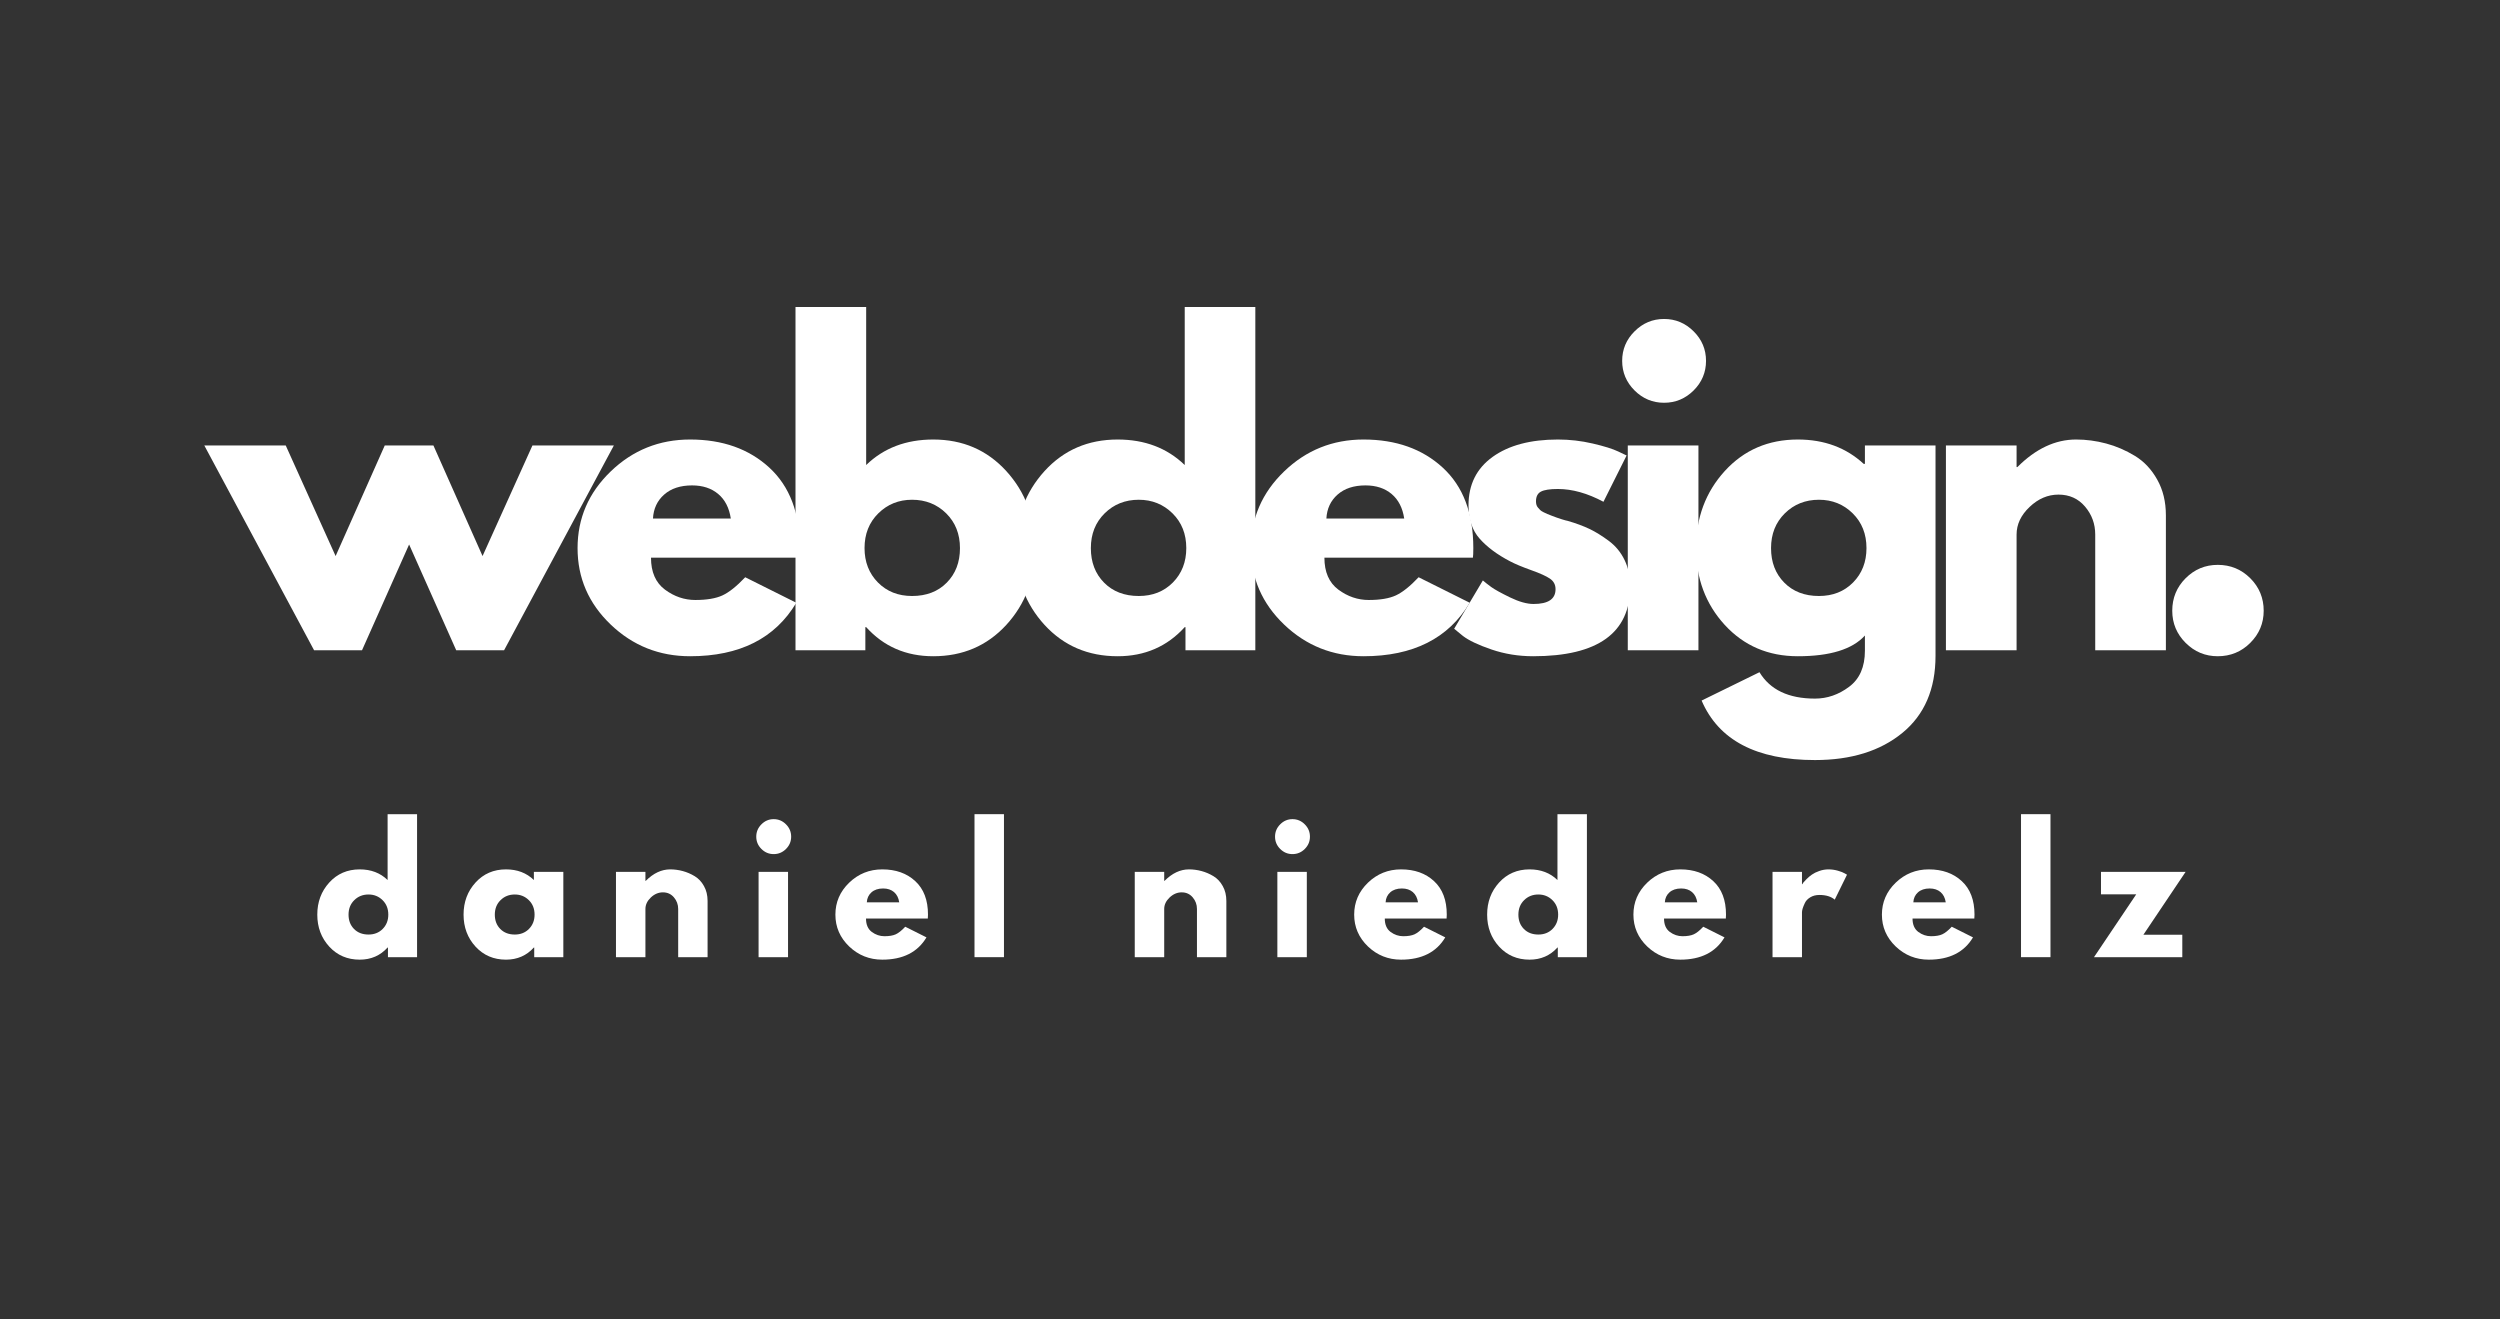
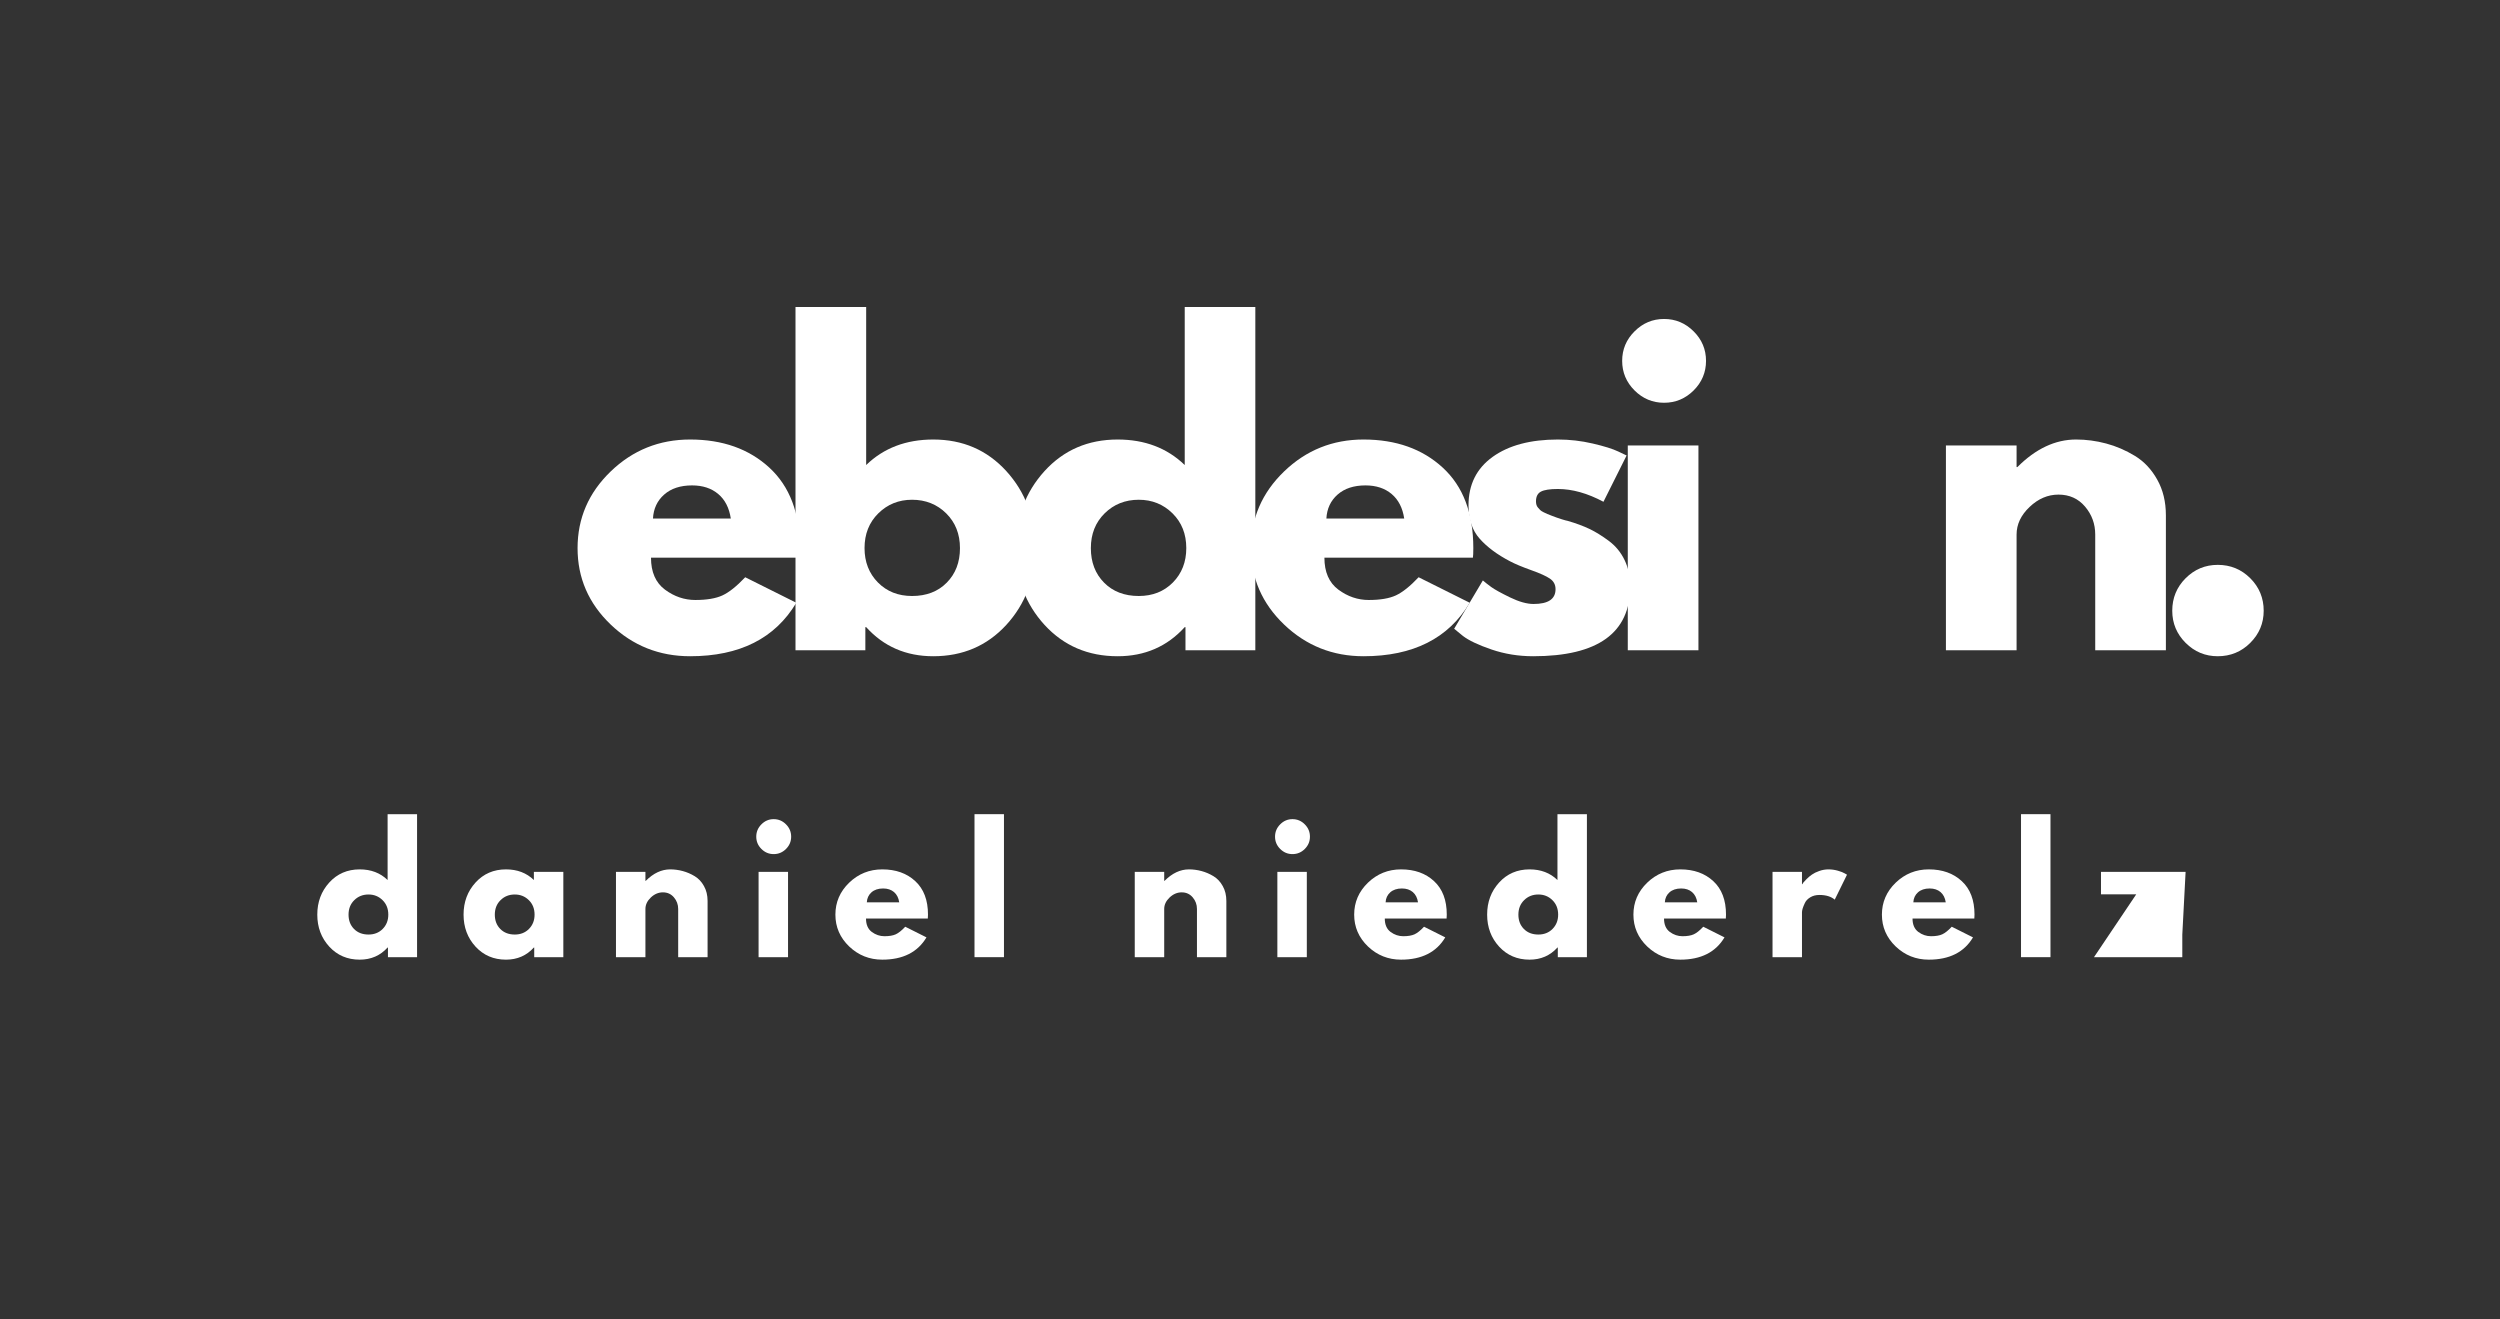
<svg xmlns="http://www.w3.org/2000/svg" height="475" preserveAspectRatio="xMidYMid meet" version="1.0" viewBox="0 0 675 356.25" width="900" zoomAndPan="magnify">
  <rect x="0" y="0" width="675" height="356.25" fill="#333333" stroke="none" />
  <defs>
    <g />
  </defs>
  <g fill="#ffffff" fill-opacity="1">
    <g transform="translate(57.32, 175.575)">
      <g>
-         <path d="M 40.422 0 L 27.484 0 L -2.156 -55.297 L 19.828 -55.297 L 33.297 -25.438 L 46.562 -55.297 L 59.703 -55.297 L 72.969 -25.438 L 86.438 -55.297 L 108.422 -55.297 L 78.781 0 L 65.859 0 L 53.141 -28.562 Z M 40.422 0" />
-       </g>
+         </g>
    </g>
  </g>
  <g fill="#ffffff" fill-opacity="1">
    <g transform="translate(153.458, 175.575)">
      <g>
        <path d="M 62.406 -25 L 22.312 -25 C 22.312 -21.125 23.566 -18.25 26.078 -16.375 C 28.598 -14.508 31.332 -13.578 34.281 -13.578 C 37.363 -13.578 39.801 -13.988 41.594 -14.812 C 43.395 -15.645 45.445 -17.281 47.75 -19.719 L 61.547 -12.828 C 55.797 -3.203 46.238 1.609 32.875 1.609 C 24.539 1.609 17.391 -1.242 11.422 -6.953 C 5.461 -12.66 2.484 -19.535 2.484 -27.578 C 2.484 -35.629 5.461 -42.531 11.422 -48.281 C 17.391 -54.031 24.539 -56.906 32.875 -56.906 C 41.633 -56.906 48.766 -54.375 54.266 -49.312 C 59.766 -44.25 62.516 -37.008 62.516 -27.594 C 62.516 -26.301 62.477 -25.438 62.406 -25 Z M 22.844 -35.562 L 43.859 -35.562 C 43.43 -38.438 42.301 -40.645 40.469 -42.188 C 38.633 -43.738 36.281 -44.516 33.406 -44.516 C 30.25 -44.516 27.734 -43.688 25.859 -42.031 C 23.992 -40.383 22.988 -38.227 22.844 -35.562 Z M 22.844 -35.562" />
      </g>
    </g>
  </g>
  <g fill="#ffffff" fill-opacity="1">
    <g transform="translate(208.317, 175.575)">
      <g>
        <path d="M 63.375 -48.391 C 68.551 -42.711 71.141 -35.781 71.141 -27.594 C 71.141 -19.406 68.551 -12.488 63.375 -6.844 C 58.195 -1.207 51.625 1.609 43.656 1.609 C 36.32 1.609 30.285 -1.008 25.547 -6.25 L 25.328 -6.25 L 25.328 0 L 6.469 0 L 6.469 -92.688 L 25.547 -92.688 L 25.547 -50.016 C 30.285 -54.609 36.32 -56.906 43.656 -56.906 C 51.625 -56.906 58.195 -54.066 63.375 -48.391 Z M 47.312 -18.266 C 49.688 -20.672 50.875 -23.773 50.875 -27.578 C 50.875 -31.391 49.633 -34.52 47.156 -36.969 C 44.676 -39.414 41.602 -40.641 37.938 -40.641 C 34.344 -40.641 31.305 -39.414 28.828 -36.969 C 26.348 -34.52 25.109 -31.395 25.109 -27.594 C 25.109 -23.852 26.312 -20.758 28.719 -18.312 C 31.125 -15.875 34.195 -14.656 37.938 -14.656 C 41.82 -14.656 44.945 -15.859 47.312 -18.266 Z M 47.312 -18.266" />
      </g>
    </g>
  </g>
  <g fill="#ffffff" fill-opacity="1">
    <g transform="translate(271.798, 175.575)">
      <g>
        <path d="M 10.234 -6.844 C 5.066 -12.488 2.484 -19.406 2.484 -27.594 C 2.484 -35.781 5.066 -42.711 10.234 -48.391 C 15.41 -54.066 21.988 -56.906 29.969 -56.906 C 37.289 -56.906 43.328 -54.609 48.078 -50.016 L 48.078 -92.688 L 67.141 -92.688 L 67.141 0 L 48.281 0 L 48.281 -6.25 L 48.078 -6.25 C 43.328 -1.008 37.289 1.609 29.969 1.609 C 21.988 1.609 15.41 -1.207 10.234 -6.844 Z M 26.453 -36.969 C 23.973 -34.52 22.734 -31.391 22.734 -27.578 C 22.734 -23.773 23.922 -20.672 26.297 -18.266 C 28.672 -15.859 31.797 -14.656 35.672 -14.656 C 39.41 -14.656 42.484 -15.875 44.891 -18.312 C 47.297 -20.758 48.5 -23.852 48.5 -27.594 C 48.5 -31.395 47.258 -34.52 44.781 -36.969 C 42.301 -39.414 39.266 -40.641 35.672 -40.641 C 32.004 -40.641 28.93 -39.414 26.453 -36.969 Z M 26.453 -36.969" />
      </g>
    </g>
  </g>
  <g fill="#ffffff" fill-opacity="1">
    <g transform="translate(335.279, 175.575)">
      <g>
        <path d="M 62.406 -25 L 22.312 -25 C 22.312 -21.125 23.566 -18.25 26.078 -16.375 C 28.598 -14.508 31.332 -13.578 34.281 -13.578 C 37.363 -13.578 39.801 -13.988 41.594 -14.812 C 43.395 -15.645 45.445 -17.281 47.75 -19.719 L 61.547 -12.828 C 55.797 -3.203 46.238 1.609 32.875 1.609 C 24.539 1.609 17.391 -1.242 11.422 -6.953 C 5.461 -12.66 2.484 -19.535 2.484 -27.578 C 2.484 -35.629 5.461 -42.531 11.422 -48.281 C 17.391 -54.031 24.539 -56.906 32.875 -56.906 C 41.633 -56.906 48.766 -54.375 54.266 -49.312 C 59.766 -44.25 62.516 -37.008 62.516 -27.594 C 62.516 -26.301 62.477 -25.438 62.406 -25 Z M 22.844 -35.562 L 43.859 -35.562 C 43.43 -38.438 42.301 -40.645 40.469 -42.188 C 38.633 -43.738 36.281 -44.516 33.406 -44.516 C 30.25 -44.516 27.734 -43.688 25.859 -42.031 C 23.992 -40.383 22.988 -38.227 22.844 -35.562 Z M 22.844 -35.562" />
      </g>
    </g>
  </g>
  <g fill="#ffffff" fill-opacity="1">
    <g transform="translate(390.137, 175.575)">
      <g>
        <path d="M 30.5 -56.906 C 33.664 -56.906 36.789 -56.547 39.875 -55.828 C 42.969 -55.109 45.27 -54.391 46.781 -53.672 L 49.047 -52.594 L 42.797 -40.094 C 38.484 -42.395 34.383 -43.547 30.5 -43.547 C 28.344 -43.547 26.816 -43.312 25.922 -42.844 C 25.023 -42.375 24.578 -41.492 24.578 -40.203 C 24.578 -39.91 24.613 -39.617 24.688 -39.328 C 24.758 -39.047 24.898 -38.781 25.109 -38.531 C 25.328 -38.281 25.523 -38.062 25.703 -37.875 C 25.879 -37.695 26.18 -37.5 26.609 -37.281 C 27.047 -37.07 27.391 -36.91 27.641 -36.797 C 27.891 -36.691 28.301 -36.531 28.875 -36.312 C 29.457 -36.102 29.891 -35.941 30.172 -35.828 C 30.461 -35.723 30.945 -35.562 31.625 -35.344 C 32.312 -35.133 32.836 -34.992 33.203 -34.922 C 35.422 -34.273 37.359 -33.555 39.016 -32.766 C 40.672 -31.973 42.414 -30.895 44.25 -29.531 C 46.082 -28.164 47.5 -26.441 48.5 -24.359 C 49.508 -22.273 50.016 -19.906 50.016 -17.25 C 50.016 -4.676 41.281 1.609 23.812 1.609 C 19.863 1.609 16.109 1 12.547 -0.219 C 8.992 -1.438 6.426 -2.656 4.844 -3.875 L 2.484 -5.812 L 10.234 -18.859 C 10.805 -18.359 11.562 -17.766 12.5 -17.078 C 13.438 -16.398 15.125 -15.469 17.562 -14.281 C 20.008 -13.094 22.129 -12.5 23.922 -12.5 C 27.879 -12.5 29.859 -13.828 29.859 -16.484 C 29.859 -17.711 29.352 -18.664 28.344 -19.344 C 27.344 -20.031 25.633 -20.801 23.219 -21.656 C 20.812 -22.52 18.926 -23.312 17.562 -24.031 C 14.113 -25.832 11.383 -27.863 9.375 -30.125 C 7.363 -32.383 6.359 -35.383 6.359 -39.125 C 6.359 -44.727 8.531 -49.094 12.875 -52.219 C 17.227 -55.344 23.102 -56.906 30.5 -56.906 Z M 30.5 -56.906" />
      </g>
    </g>
  </g>
  <g fill="#ffffff" fill-opacity="1">
    <g transform="translate(433.032, 175.575)">
      <g>
        <path d="M 8.297 -86.109 C 10.523 -88.336 13.18 -89.453 16.266 -89.453 C 19.359 -89.453 22.02 -88.336 24.25 -86.109 C 26.477 -83.891 27.594 -81.234 27.594 -78.141 C 27.594 -75.047 26.477 -72.383 24.25 -70.156 C 22.02 -67.938 19.359 -66.828 16.266 -66.828 C 13.18 -66.828 10.523 -67.938 8.297 -70.156 C 6.066 -72.383 4.953 -75.047 4.953 -78.141 C 4.953 -81.234 6.066 -83.891 8.297 -86.109 Z M 6.469 -55.297 L 6.469 0 L 25.547 0 L 25.547 -55.297 Z M 6.469 -55.297" />
      </g>
    </g>
  </g>
  <g fill="#ffffff" fill-opacity="1">
    <g transform="translate(455.449, 175.575)">
      <g>
-         <path d="M 3.984 13.578 L 19.609 5.922 C 22.484 10.672 27.477 13.047 34.594 13.047 C 37.906 13.047 40.977 11.984 43.812 9.859 C 46.656 7.742 48.078 4.492 48.078 0.109 L 48.078 -3.984 C 44.691 -0.254 38.656 1.609 29.969 1.609 C 21.988 1.609 15.41 -1.207 10.234 -6.844 C 5.066 -12.488 2.484 -19.406 2.484 -27.594 C 2.484 -35.781 5.066 -42.711 10.234 -48.391 C 15.41 -54.066 21.988 -56.906 29.969 -56.906 C 37.082 -56.906 43.008 -54.711 47.75 -50.328 L 48.078 -50.328 L 48.078 -55.297 L 67.141 -55.297 L 67.141 1.516 C 67.141 10.492 64.156 17.426 58.188 22.312 C 52.227 27.195 44.363 29.641 34.594 29.641 C 18.789 29.641 8.586 24.285 3.984 13.578 Z M 26.453 -36.969 C 23.973 -34.52 22.734 -31.391 22.734 -27.578 C 22.734 -23.773 23.922 -20.672 26.297 -18.266 C 28.672 -15.859 31.797 -14.656 35.672 -14.656 C 39.41 -14.656 42.484 -15.875 44.891 -18.312 C 47.297 -20.758 48.5 -23.852 48.5 -27.594 C 48.5 -31.395 47.258 -34.52 44.781 -36.969 C 42.301 -39.414 39.266 -40.641 35.672 -40.641 C 32.004 -40.641 28.93 -39.414 26.453 -36.969 Z M 26.453 -36.969" />
-       </g>
+         </g>
    </g>
  </g>
  <g fill="#ffffff" fill-opacity="1">
    <g transform="translate(518.93, 175.575)">
      <g>
        <path d="M 6.469 0 L 6.469 -55.297 L 25.547 -55.297 L 25.547 -49.469 L 25.766 -49.469 C 30.723 -54.426 36.004 -56.906 41.609 -56.906 C 44.336 -56.906 47.047 -56.547 49.734 -55.828 C 52.43 -55.109 55.02 -53.992 57.5 -52.484 C 59.977 -50.973 61.988 -48.832 63.531 -46.062 C 65.082 -43.301 65.859 -40.094 65.859 -36.438 L 65.859 0 L 46.781 0 L 46.781 -31.25 C 46.781 -34.125 45.863 -36.641 44.031 -38.797 C 42.195 -40.953 39.805 -42.031 36.859 -42.031 C 33.984 -42.031 31.379 -40.914 29.047 -38.688 C 26.711 -36.469 25.547 -33.988 25.547 -31.25 L 25.547 0 Z M 6.469 0" />
      </g>
    </g>
  </g>
  <g fill="#ffffff" fill-opacity="1">
    <g transform="translate(580.04, 175.575)">
      <g>
        <path d="M 18.75 -23.062 C 22.195 -23.062 25.125 -21.859 27.531 -19.453 C 29.945 -17.047 31.156 -14.117 31.156 -10.672 C 31.156 -7.297 29.945 -4.406 27.531 -2 C 25.125 0.406 22.195 1.609 18.75 1.609 C 15.375 1.609 12.484 0.406 10.078 -2 C 7.672 -4.406 6.469 -7.297 6.469 -10.672 C 6.469 -14.117 7.672 -17.047 10.078 -19.453 C 12.484 -21.859 15.375 -23.062 18.75 -23.062 Z M 18.75 -23.062" />
      </g>
    </g>
  </g>
  <g fill="#ffffff" fill-opacity="1">
    <g transform="translate(84.638, 258.435)">
      <g>
        <path d="M 4.266 -2.844 C 2.109 -5.195 1.031 -8.078 1.031 -11.484 C 1.031 -14.898 2.109 -17.789 4.266 -20.156 C 6.422 -22.52 9.16 -23.703 12.484 -23.703 C 15.535 -23.703 18.047 -22.742 20.016 -20.828 L 20.016 -38.609 L 27.969 -38.609 L 27.969 0 L 20.109 0 L 20.109 -2.609 L 20.016 -2.609 C 18.047 -0.422 15.535 0.672 12.484 0.672 C 9.16 0.672 6.422 -0.5 4.266 -2.844 Z M 11.016 -15.391 C 9.984 -14.379 9.469 -13.078 9.469 -11.484 C 9.469 -9.898 9.961 -8.609 10.953 -7.609 C 11.941 -6.609 13.242 -6.109 14.859 -6.109 C 16.41 -6.109 17.688 -6.613 18.688 -7.625 C 19.695 -8.645 20.203 -9.93 20.203 -11.484 C 20.203 -13.078 19.688 -14.379 18.656 -15.391 C 17.625 -16.41 16.359 -16.922 14.859 -16.922 C 13.328 -16.922 12.047 -16.41 11.016 -15.391 Z M 11.016 -15.391" />
      </g>
    </g>
  </g>
  <g fill="#ffffff" fill-opacity="1">
    <g transform="translate(124.131, 258.435)">
      <g>
        <path d="M 4.266 -2.844 C 2.109 -5.195 1.031 -8.078 1.031 -11.484 C 1.031 -14.898 2.109 -17.789 4.266 -20.156 C 6.422 -22.52 9.16 -23.703 12.484 -23.703 C 15.535 -23.703 18.047 -22.742 20.016 -20.828 L 20.016 -23.031 L 27.969 -23.031 L 27.969 0 L 20.109 0 L 20.109 -2.609 L 20.016 -2.609 C 18.047 -0.422 15.535 0.672 12.484 0.672 C 9.16 0.672 6.422 -0.5 4.266 -2.844 Z M 11.016 -15.391 C 9.984 -14.379 9.469 -13.078 9.469 -11.484 C 9.469 -9.898 9.961 -8.609 10.953 -7.609 C 11.941 -6.609 13.242 -6.109 14.859 -6.109 C 16.41 -6.109 17.688 -6.613 18.688 -7.625 C 19.695 -8.645 20.203 -9.93 20.203 -11.484 C 20.203 -13.078 19.688 -14.379 18.656 -15.391 C 17.625 -16.41 16.359 -16.922 14.859 -16.922 C 13.328 -16.922 12.047 -16.41 11.016 -15.391 Z M 11.016 -15.391" />
      </g>
    </g>
  </g>
  <g fill="#ffffff" fill-opacity="1">
    <g transform="translate(163.624, 258.435)">
      <g>
        <path d="M 2.688 0 L 2.688 -23.031 L 10.641 -23.031 L 10.641 -20.609 L 10.734 -20.609 C 12.797 -22.672 14.992 -23.703 17.328 -23.703 C 18.461 -23.703 19.594 -23.551 20.719 -23.25 C 21.844 -22.945 22.922 -22.484 23.953 -21.859 C 24.984 -21.234 25.816 -20.344 26.453 -19.188 C 27.098 -18.039 27.422 -16.703 27.422 -15.172 L 27.422 0 L 19.484 0 L 19.484 -13.016 C 19.484 -14.211 19.098 -15.258 18.328 -16.156 C 17.566 -17.051 16.578 -17.5 15.359 -17.5 C 14.16 -17.5 13.07 -17.035 12.094 -16.109 C 11.125 -15.18 10.641 -14.148 10.641 -13.016 L 10.641 0 Z M 2.688 0" />
      </g>
    </g>
  </g>
  <g fill="#ffffff" fill-opacity="1">
    <g transform="translate(202.129, 258.435)">
      <g>
        <path d="M 3.453 -35.859 C 4.379 -36.797 5.484 -37.266 6.766 -37.266 C 8.055 -37.266 9.164 -36.797 10.094 -35.859 C 11.02 -34.93 11.484 -33.82 11.484 -32.531 C 11.484 -31.25 11.02 -30.145 10.094 -29.219 C 9.164 -28.289 8.055 -27.828 6.766 -27.828 C 5.484 -27.828 4.379 -28.289 3.453 -29.219 C 2.523 -30.145 2.062 -31.25 2.062 -32.531 C 2.062 -33.82 2.523 -34.93 3.453 -35.859 Z M 2.688 -23.031 L 2.688 0 L 10.641 0 L 10.641 -23.031 Z M 2.688 -23.031" />
      </g>
    </g>
  </g>
  <g fill="#ffffff" fill-opacity="1">
    <g transform="translate(224.525, 258.435)">
      <g>
        <path d="M 25.984 -10.422 L 9.297 -10.422 C 9.297 -8.797 9.816 -7.594 10.859 -6.812 C 11.91 -6.039 13.051 -5.656 14.281 -5.656 C 15.562 -5.656 16.578 -5.828 17.328 -6.172 C 18.078 -6.516 18.93 -7.195 19.891 -8.219 L 25.625 -5.344 C 23.238 -1.332 19.258 0.672 13.688 0.672 C 10.219 0.672 7.238 -0.516 4.75 -2.891 C 2.27 -5.273 1.031 -8.141 1.031 -11.484 C 1.031 -14.836 2.27 -17.711 4.75 -20.109 C 7.238 -22.504 10.219 -23.703 13.688 -23.703 C 17.344 -23.703 20.312 -22.645 22.594 -20.531 C 24.883 -18.426 26.031 -15.41 26.031 -11.484 C 26.031 -10.953 26.016 -10.598 25.984 -10.422 Z M 9.516 -14.812 L 18.266 -14.812 C 18.086 -16.008 17.617 -16.93 16.859 -17.578 C 16.098 -18.223 15.117 -18.547 13.922 -18.547 C 12.598 -18.547 11.547 -18.195 10.766 -17.5 C 9.992 -16.812 9.578 -15.914 9.516 -14.812 Z M 9.516 -14.812" />
      </g>
    </g>
  </g>
  <g fill="#ffffff" fill-opacity="1">
    <g transform="translate(260.428, 258.435)">
      <g>
        <path d="M 2.688 0 L 2.688 -38.609 L 10.641 -38.609 L 10.641 0 Z M 2.688 0" />
      </g>
    </g>
  </g>
  <g fill="#ffffff" fill-opacity="1">
    <g transform="translate(282.599, 258.435)">
      <g />
    </g>
  </g>
  <g fill="#ffffff" fill-opacity="1">
    <g transform="translate(303.694, 258.435)">
      <g>
        <path d="M 2.688 0 L 2.688 -23.031 L 10.641 -23.031 L 10.641 -20.609 L 10.734 -20.609 C 12.797 -22.672 14.992 -23.703 17.328 -23.703 C 18.461 -23.703 19.594 -23.551 20.719 -23.25 C 21.844 -22.945 22.922 -22.484 23.953 -21.859 C 24.984 -21.234 25.816 -20.344 26.453 -19.188 C 27.098 -18.039 27.422 -16.703 27.422 -15.172 L 27.422 0 L 19.484 0 L 19.484 -13.016 C 19.484 -14.211 19.098 -15.258 18.328 -16.156 C 17.566 -17.051 16.578 -17.5 15.359 -17.5 C 14.16 -17.5 13.07 -17.035 12.094 -16.109 C 11.125 -15.18 10.641 -14.148 10.641 -13.016 L 10.641 0 Z M 2.688 0" />
      </g>
    </g>
  </g>
  <g fill="#ffffff" fill-opacity="1">
    <g transform="translate(342.2, 258.435)">
      <g>
        <path d="M 3.453 -35.859 C 4.379 -36.797 5.484 -37.266 6.766 -37.266 C 8.055 -37.266 9.164 -36.797 10.094 -35.859 C 11.02 -34.93 11.484 -33.82 11.484 -32.531 C 11.484 -31.25 11.02 -30.145 10.094 -29.219 C 9.164 -28.289 8.055 -27.828 6.766 -27.828 C 5.484 -27.828 4.379 -28.289 3.453 -29.219 C 2.523 -30.145 2.062 -31.25 2.062 -32.531 C 2.062 -33.82 2.523 -34.93 3.453 -35.859 Z M 2.688 -23.031 L 2.688 0 L 10.641 0 L 10.641 -23.031 Z M 2.688 -23.031" />
      </g>
    </g>
  </g>
  <g fill="#ffffff" fill-opacity="1">
    <g transform="translate(364.596, 258.435)">
      <g>
        <path d="M 25.984 -10.422 L 9.297 -10.422 C 9.297 -8.797 9.816 -7.594 10.859 -6.812 C 11.91 -6.039 13.051 -5.656 14.281 -5.656 C 15.562 -5.656 16.578 -5.828 17.328 -6.172 C 18.078 -6.516 18.93 -7.195 19.891 -8.219 L 25.625 -5.344 C 23.238 -1.332 19.258 0.672 13.688 0.672 C 10.219 0.672 7.238 -0.516 4.75 -2.891 C 2.27 -5.273 1.031 -8.141 1.031 -11.484 C 1.031 -14.836 2.27 -17.711 4.75 -20.109 C 7.238 -22.504 10.219 -23.703 13.688 -23.703 C 17.344 -23.703 20.312 -22.645 22.594 -20.531 C 24.883 -18.426 26.031 -15.41 26.031 -11.484 C 26.031 -10.953 26.016 -10.598 25.984 -10.422 Z M 9.516 -14.812 L 18.266 -14.812 C 18.086 -16.008 17.617 -16.93 16.859 -17.578 C 16.098 -18.223 15.117 -18.547 13.922 -18.547 C 12.598 -18.547 11.547 -18.195 10.766 -17.5 C 9.992 -16.812 9.578 -15.914 9.516 -14.812 Z M 9.516 -14.812" />
      </g>
    </g>
  </g>
  <g fill="#ffffff" fill-opacity="1">
    <g transform="translate(400.498, 258.435)">
      <g>
        <path d="M 4.266 -2.844 C 2.109 -5.195 1.031 -8.078 1.031 -11.484 C 1.031 -14.898 2.109 -17.789 4.266 -20.156 C 6.422 -22.52 9.16 -23.703 12.484 -23.703 C 15.535 -23.703 18.047 -22.742 20.016 -20.828 L 20.016 -38.609 L 27.969 -38.609 L 27.969 0 L 20.109 0 L 20.109 -2.609 L 20.016 -2.609 C 18.047 -0.422 15.535 0.672 12.484 0.672 C 9.16 0.672 6.422 -0.5 4.266 -2.844 Z M 11.016 -15.391 C 9.984 -14.379 9.469 -13.078 9.469 -11.484 C 9.469 -9.898 9.961 -8.609 10.953 -7.609 C 11.941 -6.609 13.242 -6.109 14.859 -6.109 C 16.41 -6.109 17.688 -6.613 18.688 -7.625 C 19.695 -8.645 20.203 -9.93 20.203 -11.484 C 20.203 -13.078 19.688 -14.379 18.656 -15.391 C 17.625 -16.41 16.359 -16.922 14.859 -16.922 C 13.328 -16.922 12.047 -16.41 11.016 -15.391 Z M 11.016 -15.391" />
      </g>
    </g>
  </g>
  <g fill="#ffffff" fill-opacity="1">
    <g transform="translate(439.991, 258.435)">
      <g>
        <path d="M 25.984 -10.422 L 9.297 -10.422 C 9.297 -8.797 9.816 -7.594 10.859 -6.812 C 11.91 -6.039 13.051 -5.656 14.281 -5.656 C 15.562 -5.656 16.578 -5.828 17.328 -6.172 C 18.078 -6.516 18.93 -7.195 19.891 -8.219 L 25.625 -5.344 C 23.238 -1.332 19.258 0.672 13.688 0.672 C 10.219 0.672 7.238 -0.516 4.75 -2.891 C 2.27 -5.273 1.031 -8.141 1.031 -11.484 C 1.031 -14.836 2.27 -17.711 4.75 -20.109 C 7.238 -22.504 10.219 -23.703 13.688 -23.703 C 17.344 -23.703 20.312 -22.645 22.594 -20.531 C 24.883 -18.426 26.031 -15.41 26.031 -11.484 C 26.031 -10.953 26.016 -10.598 25.984 -10.422 Z M 9.516 -14.812 L 18.266 -14.812 C 18.086 -16.008 17.617 -16.93 16.859 -17.578 C 16.098 -18.223 15.117 -18.547 13.922 -18.547 C 12.598 -18.547 11.547 -18.195 10.766 -17.5 C 9.992 -16.812 9.578 -15.914 9.516 -14.812 Z M 9.516 -14.812" />
      </g>
    </g>
  </g>
  <g fill="#ffffff" fill-opacity="1">
    <g transform="translate(475.894, 258.435)">
      <g>
        <path d="M 2.688 0 L 2.688 -23.031 L 10.641 -23.031 L 10.641 -19.703 L 10.734 -19.703 C 10.785 -19.828 10.879 -19.977 11.016 -20.156 C 11.148 -20.332 11.441 -20.645 11.891 -21.094 C 12.336 -21.539 12.816 -21.941 13.328 -22.297 C 13.836 -22.66 14.492 -22.984 15.297 -23.266 C 16.109 -23.555 16.938 -23.703 17.781 -23.703 C 18.645 -23.703 19.492 -23.582 20.328 -23.344 C 21.172 -23.102 21.785 -22.863 22.172 -22.625 L 22.797 -22.266 L 19.484 -15.531 C 18.492 -16.375 17.117 -16.797 15.359 -16.797 C 14.398 -16.797 13.57 -16.582 12.875 -16.156 C 12.188 -15.738 11.703 -15.227 11.422 -14.625 C 11.141 -14.031 10.938 -13.523 10.812 -13.109 C 10.695 -12.691 10.641 -12.363 10.641 -12.125 L 10.641 0 Z M 2.688 0" />
      </g>
    </g>
  </g>
  <g fill="#ffffff" fill-opacity="1">
    <g transform="translate(507.085, 258.435)">
      <g>
        <path d="M 25.984 -10.422 L 9.297 -10.422 C 9.297 -8.797 9.816 -7.594 10.859 -6.812 C 11.91 -6.039 13.051 -5.656 14.281 -5.656 C 15.562 -5.656 16.578 -5.828 17.328 -6.172 C 18.078 -6.516 18.93 -7.195 19.891 -8.219 L 25.625 -5.344 C 23.238 -1.332 19.258 0.672 13.688 0.672 C 10.219 0.672 7.238 -0.516 4.75 -2.891 C 2.27 -5.273 1.031 -8.141 1.031 -11.484 C 1.031 -14.836 2.27 -17.711 4.75 -20.109 C 7.238 -22.504 10.219 -23.703 13.688 -23.703 C 17.344 -23.703 20.312 -22.645 22.594 -20.531 C 24.883 -18.426 26.031 -15.41 26.031 -11.484 C 26.031 -10.953 26.016 -10.598 25.984 -10.422 Z M 9.516 -14.812 L 18.266 -14.812 C 18.086 -16.008 17.617 -16.93 16.859 -17.578 C 16.098 -18.223 15.117 -18.547 13.922 -18.547 C 12.598 -18.547 11.547 -18.195 10.766 -17.5 C 9.992 -16.812 9.578 -15.914 9.516 -14.812 Z M 9.516 -14.812" />
      </g>
    </g>
  </g>
  <g fill="#ffffff" fill-opacity="1">
    <g transform="translate(542.987, 258.435)">
      <g>
        <path d="M 2.688 0 L 2.688 -38.609 L 10.641 -38.609 L 10.641 0 Z M 2.688 0" />
      </g>
    </g>
  </g>
  <g fill="#ffffff" fill-opacity="1">
    <g transform="translate(565.159, 258.435)">
      <g>
-         <path d="M 24.953 -23.031 L 13.562 -6.062 L 24.062 -6.062 L 24.062 0 L 0.219 0 L 11.625 -16.969 L 2.109 -16.969 L 2.109 -23.031 Z M 24.953 -23.031" />
+         <path d="M 24.953 -23.031 L 24.062 -6.062 L 24.062 0 L 0.219 0 L 11.625 -16.969 L 2.109 -16.969 L 2.109 -23.031 Z M 24.953 -23.031" />
      </g>
    </g>
  </g>
</svg>